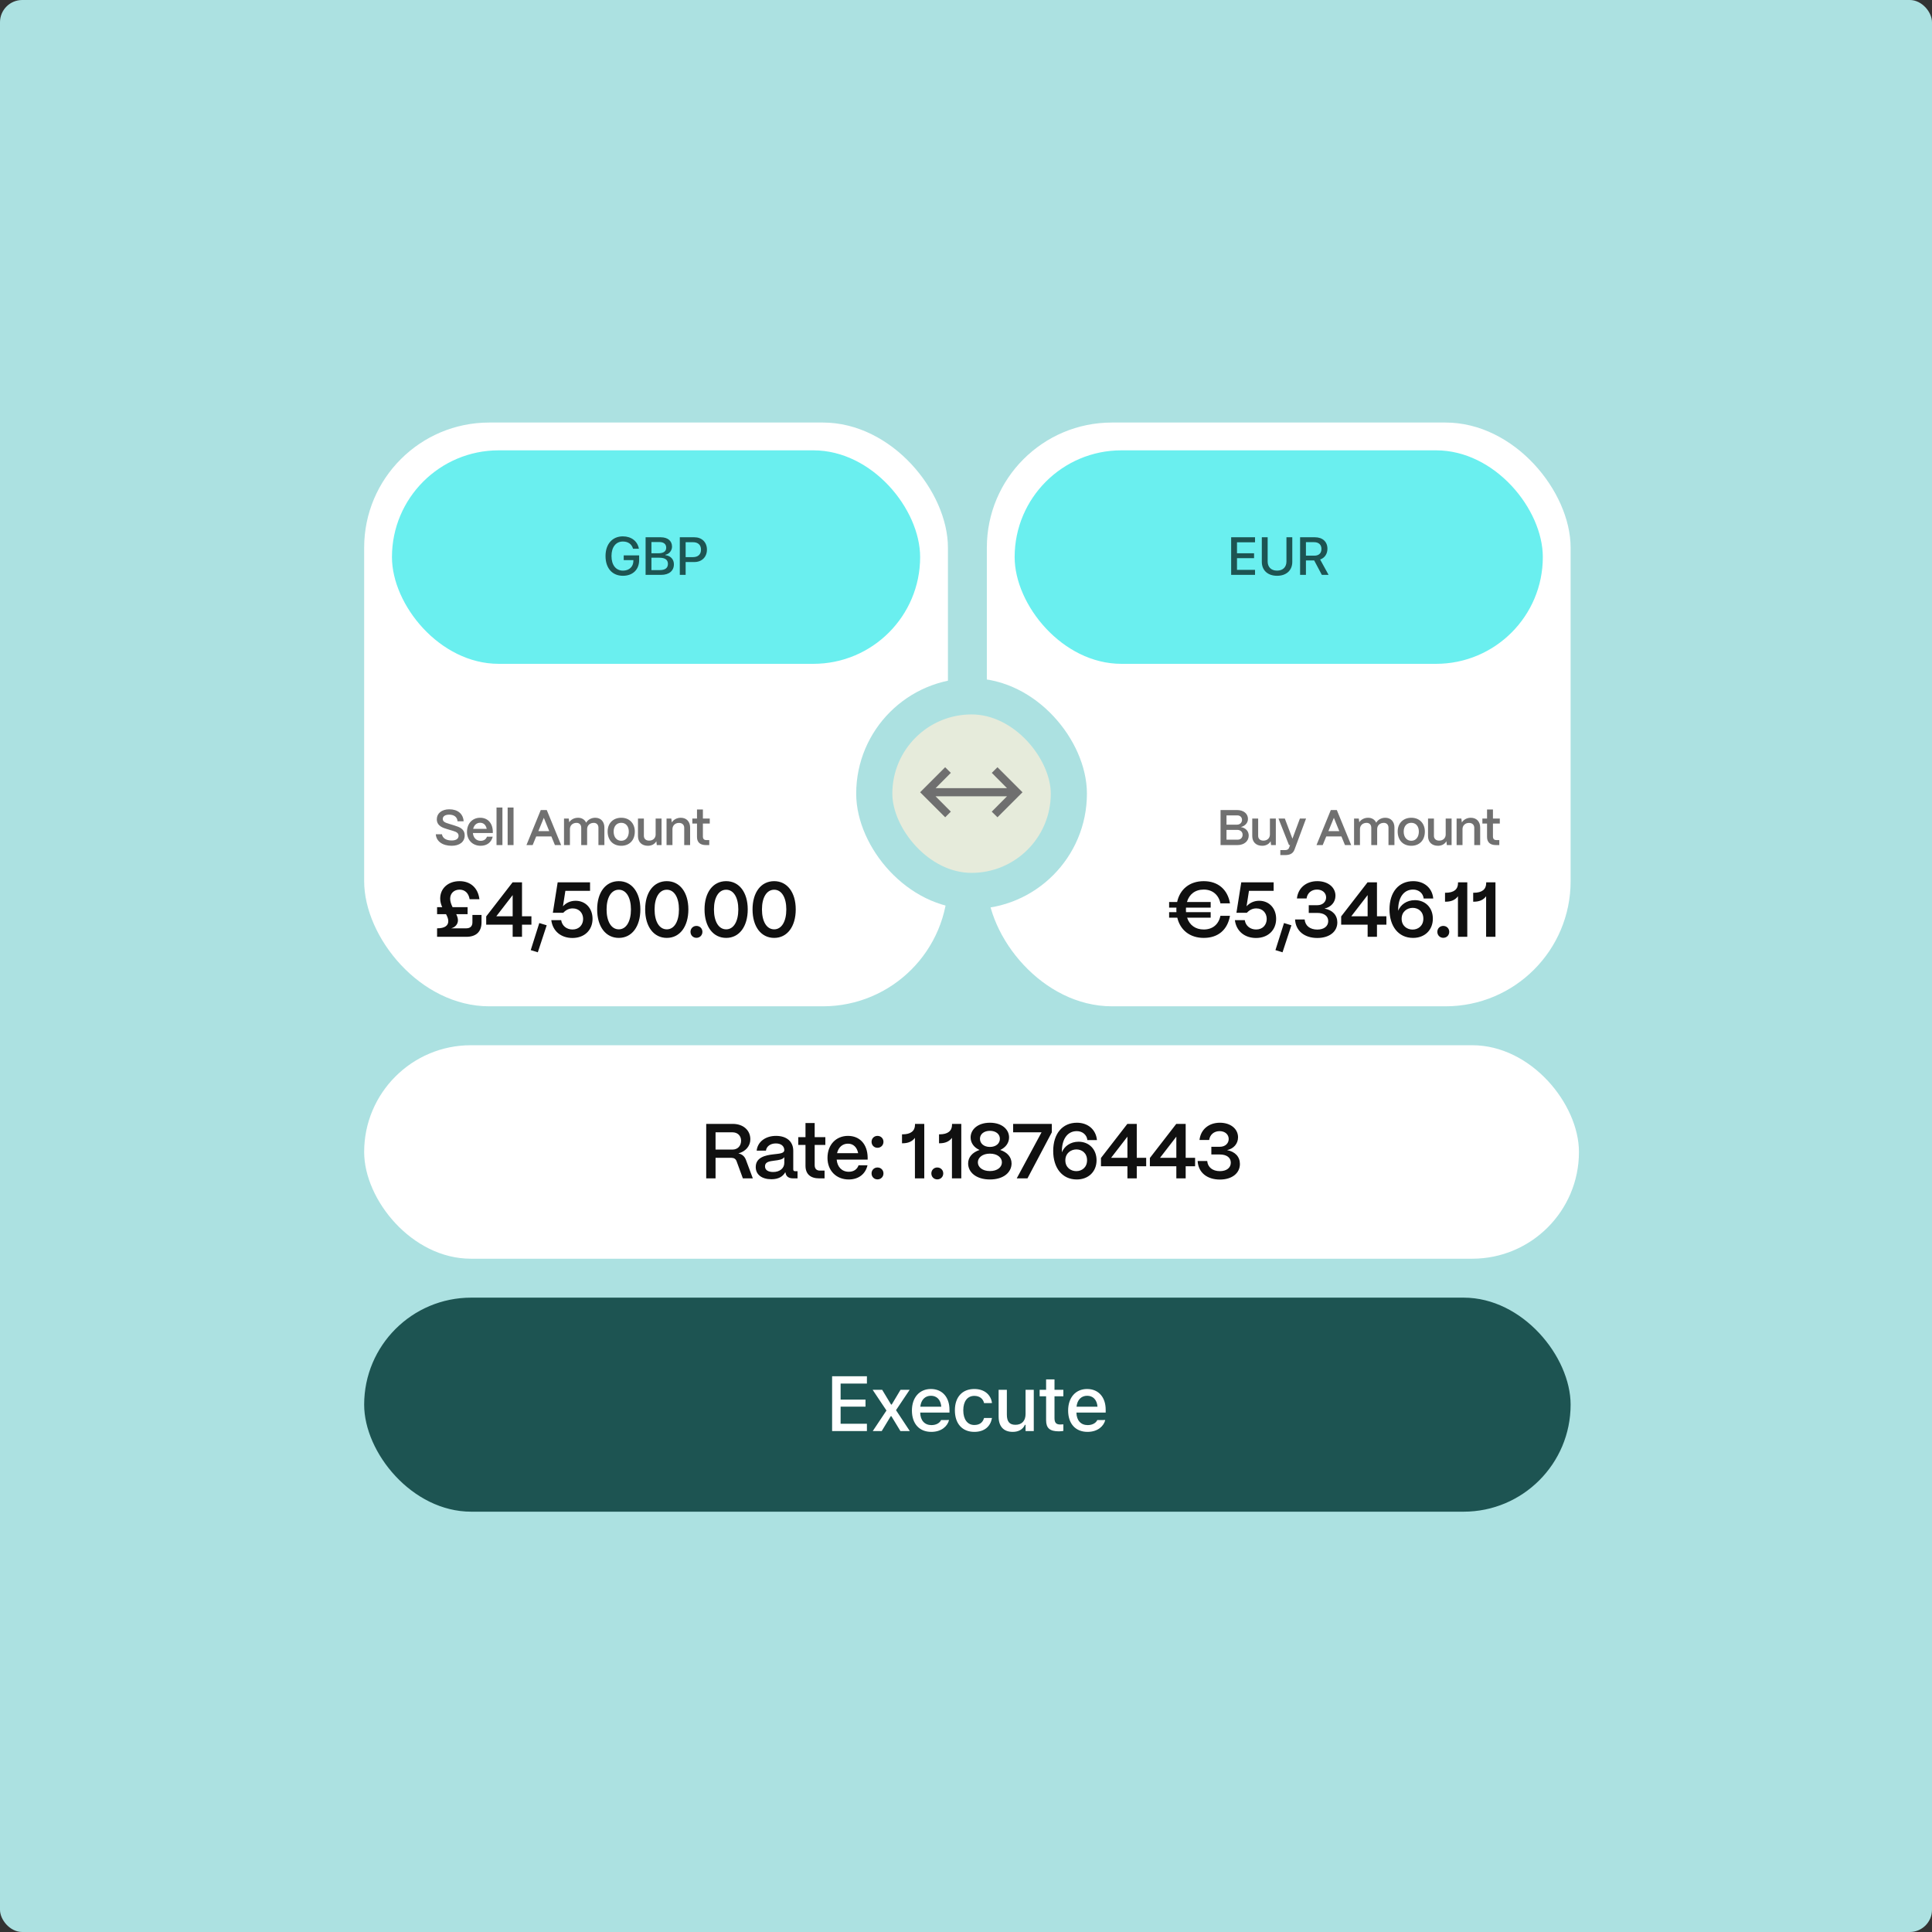
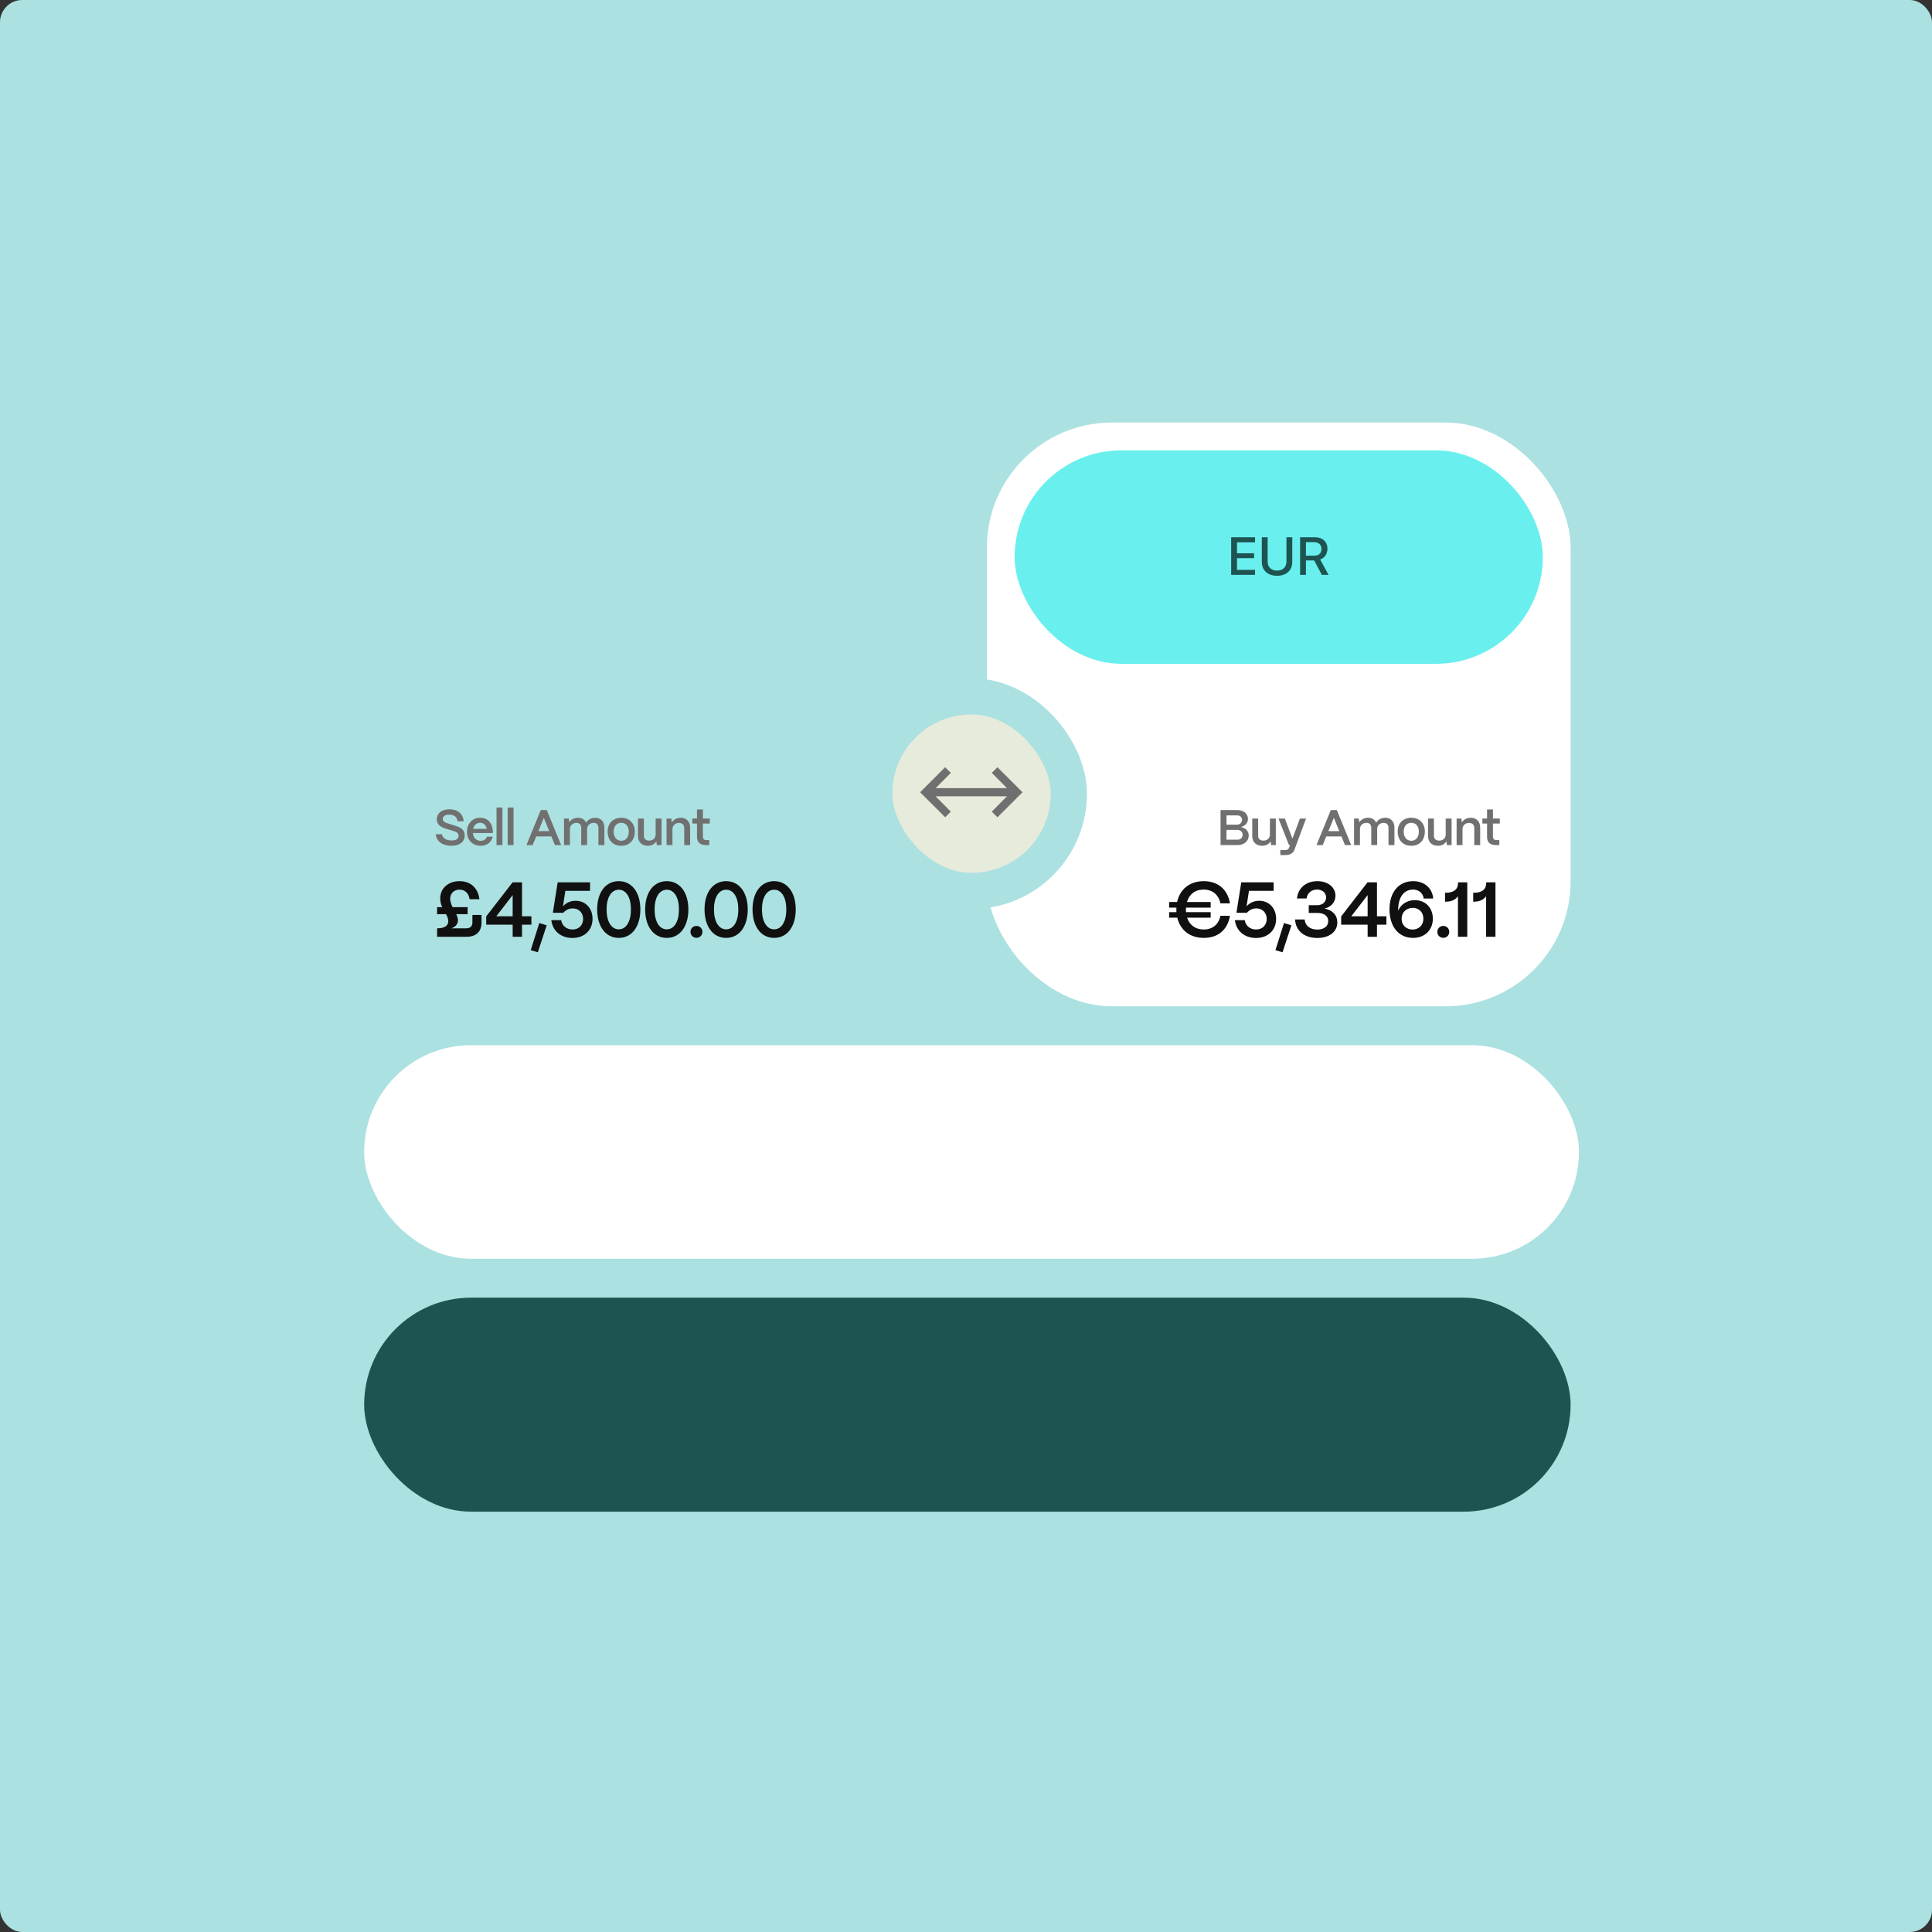
<svg xmlns="http://www.w3.org/2000/svg" width="695" height="695" viewBox="0 0 695 695" fill="none">
  <rect x="0" y="0" width="695" height="695" fill="#333333" stroke="none" />
  <g clip-path="url(#clip0_1959_13043)">
    <rect width="695" height="695" rx="8" fill="#ACE1E1" />
-     <rect x="131" y="152" width="210" height="210" rx="45" fill="white" />
-     <rect x="141" y="162" width="190" height="76.8" rx="38.4" fill="#6AEFEF" />
    <g clip-path="url(#clip1_1959_13043)">
      <path d="M224.08 207.129C220.245 207.129 217.826 204.391 217.826 200.041V200.023C217.826 195.729 220.273 192.945 224.061 192.945C227.136 192.945 229.32 194.688 229.808 197.304L229.826 197.398H227.726L227.698 197.304C227.211 195.701 225.917 194.801 224.061 194.801C221.558 194.801 219.973 196.826 219.973 200.013V200.032C219.973 203.266 221.567 205.273 224.108 205.273C226.32 205.273 227.83 203.876 227.848 201.795V201.495H224.37V199.798H229.92V201.476C229.92 204.907 227.623 207.129 224.08 207.129ZM232.241 206.801V193.273H237.679C240.219 193.273 241.747 194.566 241.747 196.638V196.657C241.747 198.063 240.707 199.329 239.375 199.554V199.713C241.204 199.91 242.422 201.204 242.422 202.966V202.985C242.422 205.357 240.688 206.801 237.8 206.801H232.241ZM237.191 194.988H234.341V199.029H236.835C238.691 199.029 239.657 198.335 239.657 197.023V197.004C239.657 195.729 238.747 194.988 237.191 194.988ZM237.257 200.632H234.341V205.085H237.379C239.272 205.085 240.275 204.307 240.275 202.854V202.835C240.275 201.382 239.235 200.632 237.257 200.632ZM244.546 206.801V193.273H249.815C252.468 193.273 254.306 195.054 254.306 197.707V197.726C254.306 200.37 252.468 202.179 249.815 202.179H246.646V206.801H244.546ZM249.29 195.045H246.646V200.416H249.29C251.109 200.416 252.168 199.432 252.168 197.735V197.716C252.168 196.029 251.109 195.045 249.29 195.045Z" fill="#1D5452" />
    </g>
    <path d="M162.462 304.252C159.15 304.252 156.936 302.614 156.774 300.112H158.988C159.186 301.48 160.446 302.344 162.462 302.344C164.1 302.344 164.964 301.714 164.964 300.652C164.964 299.662 164.19 299.266 162.966 298.888L160.914 298.276C159.438 297.826 157.134 297.178 157.134 294.712C157.134 292.642 158.844 291.13 161.634 291.13C164.676 291.13 166.62 292.768 166.782 295.432H164.586C164.496 294.01 163.452 293.056 161.562 293.056C160.176 293.056 159.276 293.632 159.276 294.604C159.276 295.702 160.374 295.972 161.598 296.368L163.506 296.962C165.288 297.52 167.16 298.168 167.16 300.544C167.16 302.83 165.342 304.252 162.462 304.252ZM172.907 304.252C169.991 304.252 167.993 302.182 167.993 299.266C167.993 296.116 170.063 294.172 172.727 294.172C175.427 294.172 177.227 296.062 177.281 299.158V299.662H170.117C170.261 301.336 171.305 302.47 172.925 302.47C174.023 302.47 174.851 301.93 175.175 300.976H177.245C176.759 303.028 175.157 304.252 172.907 304.252ZM170.207 298.168H175.085C174.815 296.8 173.969 295.972 172.727 295.972C171.467 295.972 170.531 296.8 170.207 298.168ZM178.615 304V290.5H180.739V304H178.615ZM182.614 304V290.5H184.738V304H182.614ZM189.381 304L194.529 291.4H196.689L201.855 304H199.623L198.345 300.886H192.891L191.613 304H189.381ZM193.665 298.978H197.571L195.627 294.19L193.665 298.978ZM202.891 304V294.46H204.601L204.763 295.792C205.357 294.856 206.527 294.172 207.949 294.172C209.317 294.172 210.361 294.856 210.865 295.954C211.405 294.946 212.629 294.172 214.141 294.172C216.139 294.172 217.417 295.594 217.417 297.646V304H215.275V297.754C215.275 296.692 214.627 296.008 213.601 296.008C212.143 296.008 211.225 296.962 211.207 298.222V304H209.083V297.754C209.083 296.692 208.435 296.008 207.409 296.008C205.951 296.008 205.033 296.962 205.015 298.222V304H202.891ZM223.481 304.252C220.385 304.252 218.585 302.092 218.585 299.14C218.585 296.026 220.691 294.172 223.481 294.172C226.559 294.172 228.359 296.332 228.359 299.14C228.359 302.362 226.325 304.252 223.481 304.252ZM220.745 299.14C220.745 301.228 221.915 302.452 223.481 302.452C225.191 302.452 226.199 301.048 226.199 299.14C226.199 297.25 225.137 295.99 223.481 295.99C221.825 295.99 220.745 297.25 220.745 299.14ZM233.083 304.252C230.815 304.252 229.501 302.848 229.501 300.778V294.46H231.625V300.688C231.625 301.768 232.381 302.398 233.515 302.398C234.973 302.398 235.837 301.444 235.855 300.22V294.46H237.979V304H236.269L236.107 302.614C235.549 303.64 234.415 304.252 233.083 304.252ZM239.779 304V294.46H241.489L241.669 295.864C242.263 294.874 243.469 294.172 244.891 294.172C246.925 294.172 248.257 295.54 248.257 297.682V304H246.133V297.79C246.133 296.728 245.431 296.026 244.243 296.026C242.857 296.026 241.921 296.98 241.903 298.222V304H239.779ZM253.916 304C251.846 304 250.73 302.974 250.73 301.084V296.26H249.056V294.46H250.73V291.202H252.854V294.46H255.32V296.26H252.854V300.94C252.854 301.75 253.268 302.2 254.06 302.2H255.14V304H253.916Z" fill="#707070" />
    <path d="M157.232 333.948C160.06 333.948 161.264 332.94 161.264 331.372C161.264 330.504 160.9 329.692 160.452 328.852H157.232V326.332H159.08C158.66 325.408 158.352 324.4 158.352 323.224C158.352 319.556 161.236 316.98 165.324 316.98C169.104 316.98 171.932 319.248 172.464 323.476H168.936C168.572 321.236 167.2 320.032 165.324 320.032C163.336 320.032 161.936 321.348 161.936 323.308C161.936 324.316 162.328 325.352 162.804 326.332H168.208V328.852H164.12C164.484 329.608 164.736 330.364 164.736 331.064C164.736 332.464 163.756 333.556 162.3 333.948H167.732C169.16 333.948 169.944 333.192 169.944 331.792V329.132H173.22V331.792C173.22 335.18 171.288 337 167.732 337H157.232V333.948ZM184.422 337V332.632H174.902V329.664L184.394 317.4H187.782V329.608H191.17V332.632H187.782V337H184.422ZM178.542 329.608H184.422V321.992L178.542 329.608ZM193.47 342.572L190.922 341.788L194.002 332.044L196.662 332.856L193.47 342.572ZM205.932 337.42C201.844 337.42 198.82 334.984 198.316 331.008H201.872C202.18 333.052 203.832 334.368 205.96 334.368C208.34 334.368 209.768 332.688 209.768 330.56C209.768 328.488 208.368 326.78 206.016 326.78C204.728 326.78 203.636 327.284 202.628 328.348H198.876L200.612 317.4H212.26V320.452H203.384L202.516 326.024C203.58 324.848 205.12 324.036 207.052 324.036C210.636 324.036 213.156 326.724 213.156 330.532C213.156 334.62 210.216 337.42 205.932 337.42ZM222.602 337.392C217.926 337.392 214.818 333.388 214.818 327.144C214.818 321.04 217.842 316.98 222.602 316.98C227.25 316.98 230.358 320.956 230.358 327.144C230.358 333.276 227.334 337.392 222.602 337.392ZM218.206 327.144C218.206 331.512 219.914 334.312 222.602 334.312C225.262 334.312 226.97 331.512 226.97 327.144C226.97 322.832 225.262 320.06 222.602 320.06C219.914 320.06 218.206 322.832 218.206 327.144ZM239.87 337.392C235.194 337.392 232.086 333.388 232.086 327.144C232.086 321.04 235.11 316.98 239.87 316.98C244.518 316.98 247.626 320.956 247.626 327.144C247.626 333.276 244.602 337.392 239.87 337.392ZM235.474 327.144C235.474 331.512 237.182 334.312 239.87 334.312C242.53 334.312 244.238 331.512 244.238 327.144C244.238 322.832 242.53 320.06 239.87 320.06C237.182 320.06 235.474 322.832 235.474 327.144ZM250.523 337.364C249.319 337.364 248.395 336.44 248.395 335.208C248.395 334.004 249.319 333.08 250.523 333.08C251.755 333.08 252.679 334.004 252.679 335.208C252.679 336.44 251.755 337.364 250.523 337.364ZM261.227 337.392C256.551 337.392 253.443 333.388 253.443 327.144C253.443 321.04 256.467 316.98 261.227 316.98C265.875 316.98 268.983 320.956 268.983 327.144C268.983 333.276 265.959 337.392 261.227 337.392ZM256.831 327.144C256.831 331.512 258.539 334.312 261.227 334.312C263.887 334.312 265.595 331.512 265.595 327.144C265.595 322.832 263.887 320.06 261.227 320.06C258.539 320.06 256.831 322.832 256.831 327.144ZM278.495 337.392C273.819 337.392 270.711 333.388 270.711 327.144C270.711 321.04 273.735 316.98 278.495 316.98C283.143 316.98 286.251 320.956 286.251 327.144C286.251 333.276 283.227 337.392 278.495 337.392ZM274.099 327.144C274.099 331.512 275.807 334.312 278.495 334.312C281.155 334.312 282.863 331.512 282.863 327.144C282.863 322.832 281.155 320.06 278.495 320.06C275.807 320.06 274.099 322.832 274.099 327.144Z" fill="#101010" />
    <rect x="355" y="152" width="210" height="210" rx="45" fill="white" />
    <rect x="365" y="162" width="190" height="76.8" rx="38.4" fill="#6AEFEF" />
    <g clip-path="url(#clip2_1959_13043)">
      <path d="M442.886 206.801V193.273H451.473V195.082H444.986V199.038H451.126V200.782H444.986V204.991H451.473V206.801H442.886ZM459.4 207.129C456.007 207.129 453.916 205.113 453.916 202.141V193.273H456.016V201.982C456.016 203.941 457.244 205.273 459.4 205.273C461.557 205.273 462.775 203.941 462.775 201.982V193.273H464.875V202.141C464.875 205.113 462.804 207.129 459.4 207.129ZM467.684 206.801V193.273H473.018C475.793 193.273 477.518 194.885 477.518 197.398V197.416C477.518 199.235 476.543 200.716 474.893 201.27L477.931 206.801H475.503L472.746 201.598H469.784V206.801H467.684ZM469.784 199.891H472.812C474.424 199.891 475.362 199.01 475.362 197.473V197.454C475.362 195.954 474.368 195.035 472.746 195.035H469.784V199.891Z" fill="#1D5452" />
    </g>
    <path d="M439.068 304V291.4H445.044C447.33 291.4 448.932 292.696 448.932 294.586C448.932 296.026 447.888 297.142 446.34 297.52C448.086 297.79 449.202 298.978 449.202 300.58C449.202 302.596 447.546 304 445.152 304H439.068ZM441.21 302.056H445.26C446.34 302.056 447.006 301.282 447.006 300.274C447.006 299.248 446.214 298.528 445.062 298.528H441.21V302.056ZM441.21 296.656H444.972C446.052 296.656 446.79 295.936 446.79 294.928C446.79 293.992 446.106 293.326 445.134 293.326H441.21V296.656ZM454.058 304.252C451.79 304.252 450.476 302.848 450.476 300.778V294.46H452.6V300.688C452.6 301.768 453.356 302.398 454.49 302.398C455.948 302.398 456.812 301.444 456.83 300.22V294.46H458.954V304H457.244L457.082 302.614C456.524 303.64 455.39 304.252 454.058 304.252ZM460.574 307.6V305.8H462.302C463.094 305.8 463.526 305.512 463.706 304.99L464.084 304H463.688L459.908 294.46H462.194L464.93 301.696L467.612 294.46H469.826L465.668 305.638C465.182 306.916 464.174 307.6 462.302 307.6H460.574ZM473.587 304L478.735 291.4H480.895L486.061 304H483.829L482.551 300.886H477.097L475.819 304H473.587ZM477.871 298.978H481.777L479.833 294.19L477.871 298.978ZM487.096 304V294.46H488.806L488.968 295.792C489.562 294.856 490.732 294.172 492.154 294.172C493.522 294.172 494.566 294.856 495.07 295.954C495.61 294.946 496.834 294.172 498.346 294.172C500.344 294.172 501.622 295.594 501.622 297.646V304H499.48V297.754C499.48 296.692 498.832 296.008 497.806 296.008C496.348 296.008 495.43 296.962 495.412 298.222V304H493.288V297.754C493.288 296.692 492.64 296.008 491.614 296.008C490.156 296.008 489.238 296.962 489.22 298.222V304H487.096ZM507.687 304.252C504.591 304.252 502.791 302.092 502.791 299.14C502.791 296.026 504.897 294.172 507.687 294.172C510.765 294.172 512.565 296.332 512.565 299.14C512.565 302.362 510.531 304.252 507.687 304.252ZM504.951 299.14C504.951 301.228 506.121 302.452 507.687 302.452C509.397 302.452 510.405 301.048 510.405 299.14C510.405 297.25 509.343 295.99 507.687 295.99C506.031 295.99 504.951 297.25 504.951 299.14ZM517.288 304.252C515.02 304.252 513.706 302.848 513.706 300.778V294.46H515.83V300.688C515.83 301.768 516.586 302.398 517.72 302.398C519.178 302.398 520.042 301.444 520.06 300.22V294.46H522.184V304H520.474L520.312 302.614C519.754 303.64 518.62 304.252 517.288 304.252ZM523.985 304V294.46H525.695L525.875 295.864C526.469 294.874 527.675 294.172 529.097 294.172C531.131 294.172 532.463 295.54 532.463 297.682V304H530.339V297.79C530.339 296.728 529.637 296.026 528.449 296.026C527.063 296.026 526.127 296.98 526.109 298.222V304H523.985ZM538.121 304C536.051 304 534.935 302.974 534.935 301.084V296.26H533.261V294.46H534.935V291.202H537.059V294.46H539.525V296.26H537.059V300.94C537.059 301.75 537.473 302.2 538.265 302.2H539.345V304H538.121Z" fill="#707070" />
    <path d="M420.568 326.5V324.484H423.452C424.404 319.976 427.876 316.98 433.028 316.98C438.124 316.98 441.624 319.948 442.464 324.96H439.02C438.404 321.88 436.136 320.004 433.028 320.004C429.948 320.004 427.792 321.684 426.98 324.484H435.52V326.5H426.644C426.616 326.724 426.616 326.92 426.616 327.144C426.616 327.48 426.616 327.816 426.644 328.124H435.52V330.112H427.036C427.904 332.8 430.06 334.368 433.028 334.368C436.192 334.368 438.404 332.548 439.02 329.44H442.464C441.568 334.536 438.152 337.392 433.028 337.392C428.044 337.392 424.544 334.564 423.508 330.112H420.568V328.124H423.2C423.172 327.816 423.172 327.48 423.172 327.144C423.172 326.92 423.172 326.724 423.2 326.5H420.568ZM451.841 337.42C447.753 337.42 444.729 334.984 444.225 331.008H447.781C448.089 333.052 449.741 334.368 451.869 334.368C454.249 334.368 455.677 332.688 455.677 330.56C455.677 328.488 454.277 326.78 451.925 326.78C450.637 326.78 449.545 327.284 448.537 328.348H444.785L446.521 317.4H458.169V320.452H449.293L448.425 326.024C449.489 324.848 451.029 324.036 452.961 324.036C456.545 324.036 459.065 326.724 459.065 330.532C459.065 334.62 456.125 337.42 451.841 337.42ZM461.364 342.572L458.816 341.788L461.896 332.044L464.556 332.856L461.364 342.572ZM473.882 337.42C469.262 337.42 466.098 334.9 465.874 330.756H469.318C469.514 333.024 471.278 334.396 473.882 334.396C476.29 334.396 477.802 333.192 477.802 331.344C477.802 329.524 476.318 328.404 473.854 328.404H470.802V325.632H473.854C475.842 325.632 477.046 324.372 477.046 322.832C477.046 321.208 475.73 320.004 473.77 320.004C471.782 320.004 470.27 321.264 470.018 323.196H466.546C466.938 319.444 469.85 316.98 473.882 316.98C477.69 316.98 480.406 319.164 480.406 322.216C480.406 324.54 478.81 326.332 476.458 326.836C479.342 327.368 481.078 329.216 481.078 331.82C481.078 335.152 478.222 337.42 473.882 337.42ZM491.98 337V332.632H482.46V329.664L491.952 317.4H495.34V329.608H498.728V332.632H495.34V337H491.98ZM486.1 329.608H491.98V321.992L486.1 329.608ZM508.328 337.392C503.036 337.392 499.844 333.192 499.844 327.144C499.844 320.9 503.176 316.98 508.384 316.98C512.36 316.98 515.244 319.472 515.58 323.224H512.136C511.94 321.32 510.372 320.004 508.328 320.004C505.08 320.004 503.148 322.692 502.98 326.668V327.62C503.82 325.464 506.032 323.812 508.972 323.812C512.752 323.812 515.44 326.528 515.44 330.476C515.44 334.564 512.528 337.392 508.328 337.392ZM504.212 330.504C504.212 333.08 506.172 334.396 508.16 334.396C510.092 334.396 512.024 333.108 512.024 330.476C512.024 327.844 510.12 326.584 508.188 326.584C506.228 326.584 504.212 327.928 504.212 330.504ZM519.183 337.364C517.979 337.364 517.055 336.44 517.055 335.208C517.055 334.004 517.979 333.08 519.183 333.08C520.415 333.08 521.339 334.004 521.339 335.208C521.339 336.44 520.415 337.364 519.183 337.364ZM524.469 322.412C523.545 323.7 522.061 324.372 520.045 324.372H519.821V321.152H520.045C522.957 321.152 524.497 319.948 524.497 317.68V317.4H527.829V337H524.469V322.412ZM534.601 322.412C533.677 323.7 532.193 324.372 530.177 324.372H529.953V321.152H530.177C533.089 321.152 534.629 319.948 534.629 317.68V317.4H537.961V337H534.601V322.412Z" fill="#101010" />
    <rect x="314.5" y="250.5" width="70" height="70" rx="35" fill="#E6EBDB" />
    <rect x="314.5" y="250.5" width="70" height="70" rx="35" stroke="#ACE1E1" stroke-width="13" />
    <path d="M340.019 294L331 285L340 276L342.042 278.023L336.568 283.528H362.253L356.778 278.023L358.82 276L367.821 285L358.82 294L356.759 291.976L362.253 286.453H336.549L342.042 291.976L340.019 294Z" fill="#6F6F6F" />
    <rect x="131" y="376" width="437" height="76.8" rx="38.4" fill="white" />
-     <path d="M254.046 423.9V404.3H263.622C267.346 404.3 269.922 406.568 269.922 409.844C269.922 412.252 268.214 414.24 265.61 414.912C266.898 415.164 267.822 415.948 268.298 417.152L270.818 423.9H267.234L264.966 417.712C264.686 416.928 264.042 416.508 263.146 416.508H257.406V423.9H254.046ZM257.406 413.54H263.454C265.526 413.54 266.59 412.056 266.59 410.348C266.59 408.556 265.358 407.324 263.454 407.324H257.406V413.54ZM277.491 424.208C274.075 424.208 271.835 422.556 271.863 419.784C271.891 416.312 275.335 415.584 278.219 415.248C280.459 414.996 282.111 414.912 282.139 413.736C282.111 412.28 280.991 411.328 279.087 411.328C277.127 411.328 275.727 412.392 275.531 413.932H272.199C272.507 410.796 275.307 408.612 279.143 408.612C283.147 408.612 285.359 410.796 285.359 413.96V420.68C285.359 421.1 285.583 421.324 286.087 421.324H286.899V423.9H285.331C283.819 423.9 282.895 423.284 282.643 422.164C282.587 422.024 282.531 421.828 282.503 421.66C281.635 423.256 280.011 424.208 277.491 424.208ZM275.195 419.56C275.195 420.848 276.231 421.604 278.163 421.604C280.431 421.604 282.139 420.316 282.139 418.328V416.256C281.579 417.124 280.151 417.32 278.583 417.516C276.735 417.74 275.195 417.992 275.195 419.56ZM294.717 423.9C291.497 423.9 289.761 422.304 289.761 419.364V411.86H287.157V409.06H289.761V403.992H293.065V409.06H296.901V411.86H293.065V419.14C293.065 420.4 293.709 421.1 294.941 421.1H296.621V423.9H294.717ZM305.319 424.292C300.783 424.292 297.675 421.072 297.675 416.536C297.675 411.636 300.895 408.612 305.039 408.612C309.239 408.612 312.039 411.552 312.123 416.368V417.152H300.979C301.203 419.756 302.827 421.52 305.347 421.52C307.055 421.52 308.343 420.68 308.847 419.196H312.067C311.311 422.388 308.819 424.292 305.319 424.292ZM301.119 414.828H308.707C308.287 412.7 306.971 411.412 305.039 411.412C303.079 411.412 301.623 412.7 301.119 414.828ZM315.653 424.264C314.449 424.264 313.525 423.34 313.525 422.108C313.525 420.904 314.449 419.98 315.653 419.98C316.885 419.98 317.809 420.904 317.809 422.108C317.809 423.34 316.885 424.264 315.653 424.264ZM313.525 410.74C313.525 409.536 314.449 408.612 315.653 408.612C316.885 408.612 317.809 409.536 317.809 410.74C317.809 411.972 316.885 412.896 315.653 412.896C314.449 412.896 313.525 411.972 313.525 410.74ZM329.129 409.312C328.205 410.6 326.721 411.272 324.705 411.272H324.481V408.052H324.705C327.617 408.052 329.157 406.848 329.157 404.58V404.3H332.489V423.9H329.129V409.312ZM337.161 424.264C335.957 424.264 335.033 423.34 335.033 422.108C335.033 420.904 335.957 419.98 337.161 419.98C338.393 419.98 339.317 420.904 339.317 422.108C339.317 423.34 338.393 424.264 337.161 424.264ZM342.447 409.312C341.523 410.6 340.039 411.272 338.023 411.272H337.799V408.052H338.023C340.935 408.052 342.475 406.848 342.475 404.58V404.3H345.807V423.9H342.447V409.312ZM356.106 424.292C351.178 424.292 348.266 421.716 348.266 418.524C348.266 416.256 349.834 414.52 352.382 413.68C350.31 412.784 349.162 411.076 349.162 409.172C349.162 406.316 351.738 403.88 356.106 403.88C360.446 403.88 362.994 406.288 362.994 409.172C362.994 411.048 361.846 412.756 359.802 413.68C362.35 414.492 363.89 416.256 363.89 418.524C363.89 421.66 361.09 424.292 356.106 424.292ZM351.766 418.132C351.766 419.868 353.418 421.268 356.106 421.268C358.794 421.268 360.418 419.868 360.418 418.132C360.418 416.424 358.794 414.996 356.106 414.996C353.418 414.996 351.766 416.424 351.766 418.132ZM352.522 409.648C352.522 411.384 353.978 412.588 356.106 412.588C358.234 412.588 359.69 411.384 359.69 409.648C359.69 407.968 358.234 406.792 356.106 406.792C353.978 406.792 352.522 407.968 352.522 409.648ZM365.747 423.9L374.679 407.324H364.459V404.3H378.375V407.324L369.611 423.9H365.747ZM387.353 424.292C382.061 424.292 378.869 420.092 378.869 414.044C378.869 407.8 382.201 403.88 387.409 403.88C391.385 403.88 394.269 406.372 394.605 410.124H391.161C390.965 408.22 389.397 406.904 387.353 406.904C384.105 406.904 382.173 409.592 382.005 413.568V414.52C382.845 412.364 385.057 410.712 387.997 410.712C391.777 410.712 394.465 413.428 394.465 417.376C394.465 421.464 391.553 424.292 387.353 424.292ZM383.237 417.404C383.237 419.98 385.197 421.296 387.185 421.296C389.117 421.296 391.049 420.008 391.049 417.376C391.049 414.744 389.145 413.484 387.213 413.484C385.253 413.484 383.237 414.828 383.237 417.404ZM405.569 423.9V419.532H396.049V416.564L405.541 404.3H408.929V416.508H412.317V419.532H408.929V423.9H405.569ZM399.689 416.508H405.569V408.892L399.689 416.508ZM423.165 423.9V419.532H413.645V416.564L423.137 404.3H426.525V416.508H429.913V419.532H426.525V423.9H423.165ZM417.285 416.508H423.165V408.892L417.285 416.508ZM438.838 424.32C434.218 424.32 431.054 421.8 430.83 417.656H434.274C434.47 419.924 436.234 421.296 438.838 421.296C441.246 421.296 442.758 420.092 442.758 418.244C442.758 416.424 441.274 415.304 438.81 415.304H435.758V412.532H438.81C440.798 412.532 442.002 411.272 442.002 409.732C442.002 408.108 440.686 406.904 438.726 406.904C436.738 406.904 435.226 408.164 434.974 410.096H431.502C431.894 406.344 434.806 403.88 438.838 403.88C442.646 403.88 445.362 406.064 445.362 409.116C445.362 411.44 443.766 413.232 441.414 413.736C444.298 414.268 446.034 416.116 446.034 418.72C446.034 422.052 443.178 424.32 438.838 424.32Z" fill="#101010" />
    <rect x="131" y="466.801" width="434" height="77" rx="38.5" fill="#1D5452" />
    <g clip-path="url(#clip3_1959_13043)">
-       <path d="M299.333 514.801V495.072H311.856V497.711H302.395V503.48H311.35V506.023H302.395V512.162H311.856V514.801H299.333ZM313.955 514.801L318.891 507.404L313.914 499.953H317.346L320.545 505.258H320.778L323.95 499.953H327.231L322.323 507.281L327.285 514.801H323.909L320.655 509.441H320.436L317.182 514.801H313.955ZM335.018 515.088C330.67 515.088 328.045 512.121 328.045 507.418V507.404C328.045 502.77 330.725 499.666 334.867 499.666C339.01 499.666 341.553 502.66 341.553 507.117V508.156H331.026C331.08 511 332.639 512.654 335.086 512.654C336.986 512.654 338.121 511.711 338.477 510.945L338.531 510.836L341.389 510.822L341.361 510.945C340.869 512.9 338.819 515.088 335.018 515.088ZM334.881 502.1C332.858 502.1 331.326 503.48 331.067 506.037H338.613C338.381 503.385 336.891 502.1 334.881 502.1ZM350.488 515.088C346.154 515.088 343.502 512.135 343.502 507.336V507.309C343.502 502.605 346.141 499.666 350.475 499.666C354.207 499.666 356.436 501.771 356.846 504.656V504.725L354.002 504.738L353.988 504.697C353.66 503.234 352.457 502.141 350.488 502.141C348.014 502.141 346.523 504.109 346.523 507.309V507.336C346.523 510.617 348.041 512.613 350.488 512.613C352.348 512.613 353.496 511.766 353.975 510.166L354.002 510.098H356.846L356.818 510.221C356.285 513.105 354.166 515.088 350.488 515.088ZM364.318 515.088C360.969 515.088 359.232 513.078 359.232 509.564V499.953H362.199V508.867C362.199 511.328 363.101 512.545 365.275 512.545C367.654 512.545 368.926 511.055 368.926 508.662V499.953H371.879V514.801H368.926V512.559H368.693C367.982 514.158 366.478 515.088 364.318 515.088ZM380.924 514.896C377.656 514.896 376.316 513.748 376.316 510.891V502.291H373.992V499.953H376.316V496.207H379.338V499.953H382.523V502.291H379.338V510.18C379.338 511.779 379.939 512.436 381.402 512.436C381.853 512.436 382.113 512.422 382.523 512.381V514.746C382.045 514.828 381.498 514.896 380.924 514.896ZM391.212 515.088C386.865 515.088 384.24 512.121 384.24 507.418V507.404C384.24 502.77 386.919 499.666 391.062 499.666C395.205 499.666 397.748 502.66 397.748 507.117V508.156H387.22C387.275 511 388.834 512.654 391.281 512.654C393.181 512.654 394.316 511.711 394.671 510.945L394.726 510.836L397.584 510.822L397.556 510.945C397.064 512.9 395.013 515.088 391.212 515.088ZM391.076 502.1C389.052 502.1 387.521 503.48 387.261 506.037H394.808C394.576 503.385 393.085 502.1 391.076 502.1Z" fill="white" />
-     </g>
+       </g>
  </g>
  <defs>
    <clipPath id="clip0_1959_13043">
      <rect width="695" height="695" rx="8" fill="white" />
    </clipPath>
    <clipPath id="clip1_1959_13043">
-       <rect width="43.2" height="43.2" fill="white" transform="translate(214.4 178.801)" />
-     </clipPath>
+       </clipPath>
    <clipPath id="clip2_1959_13043">
      <rect width="43.2" height="43.2" fill="white" transform="translate(438.4 178.801)" />
    </clipPath>
    <clipPath id="clip3_1959_13043">
      <rect width="344" height="43" fill="white" transform="translate(176 483.801)" />
    </clipPath>
  </defs>
</svg>